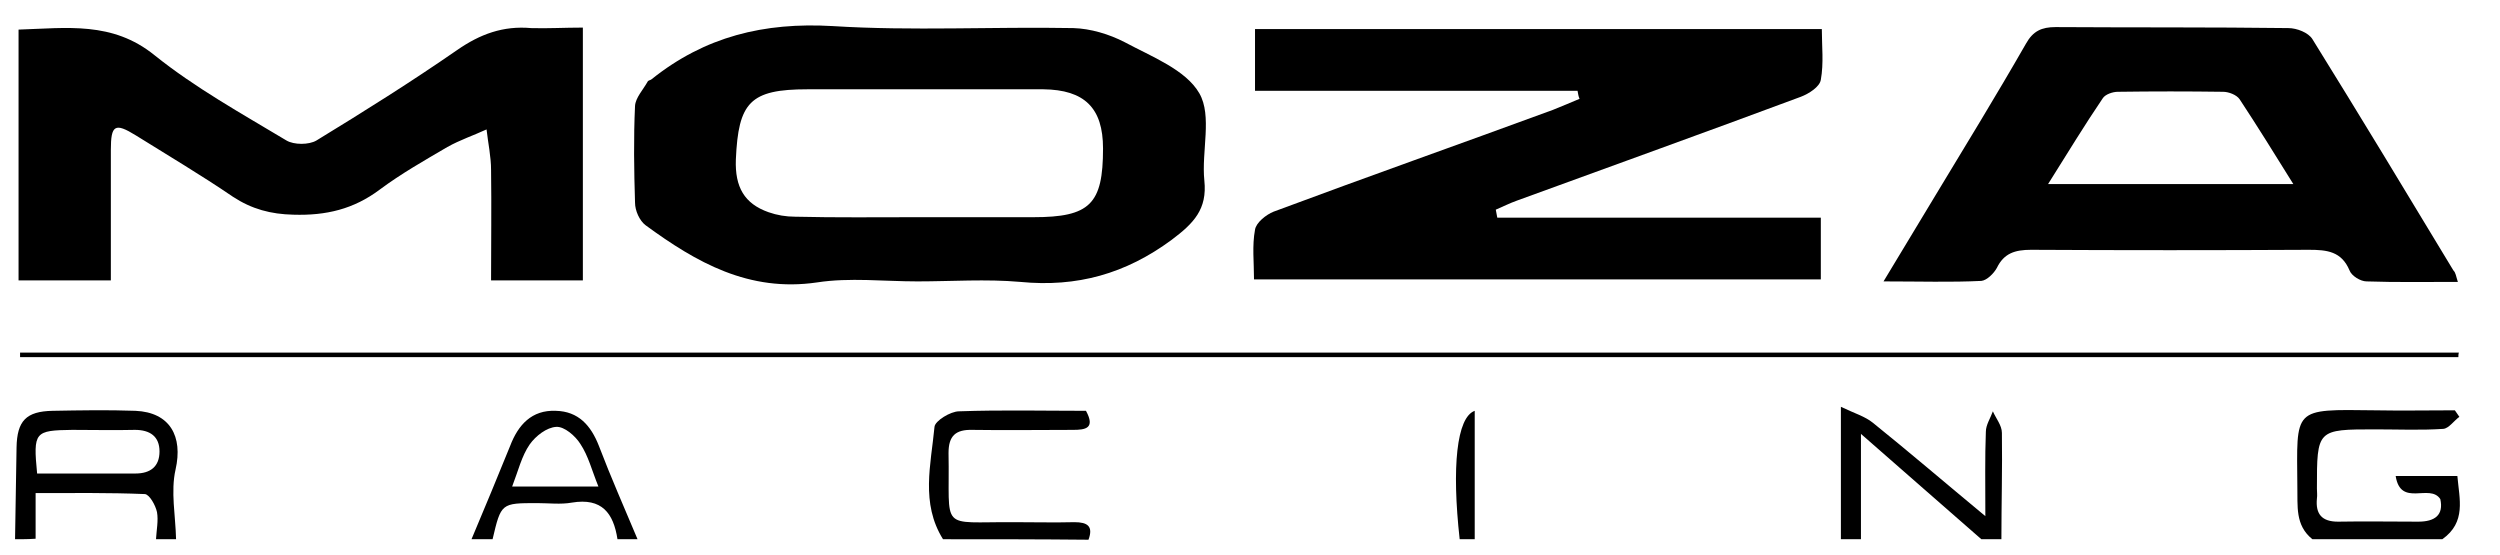
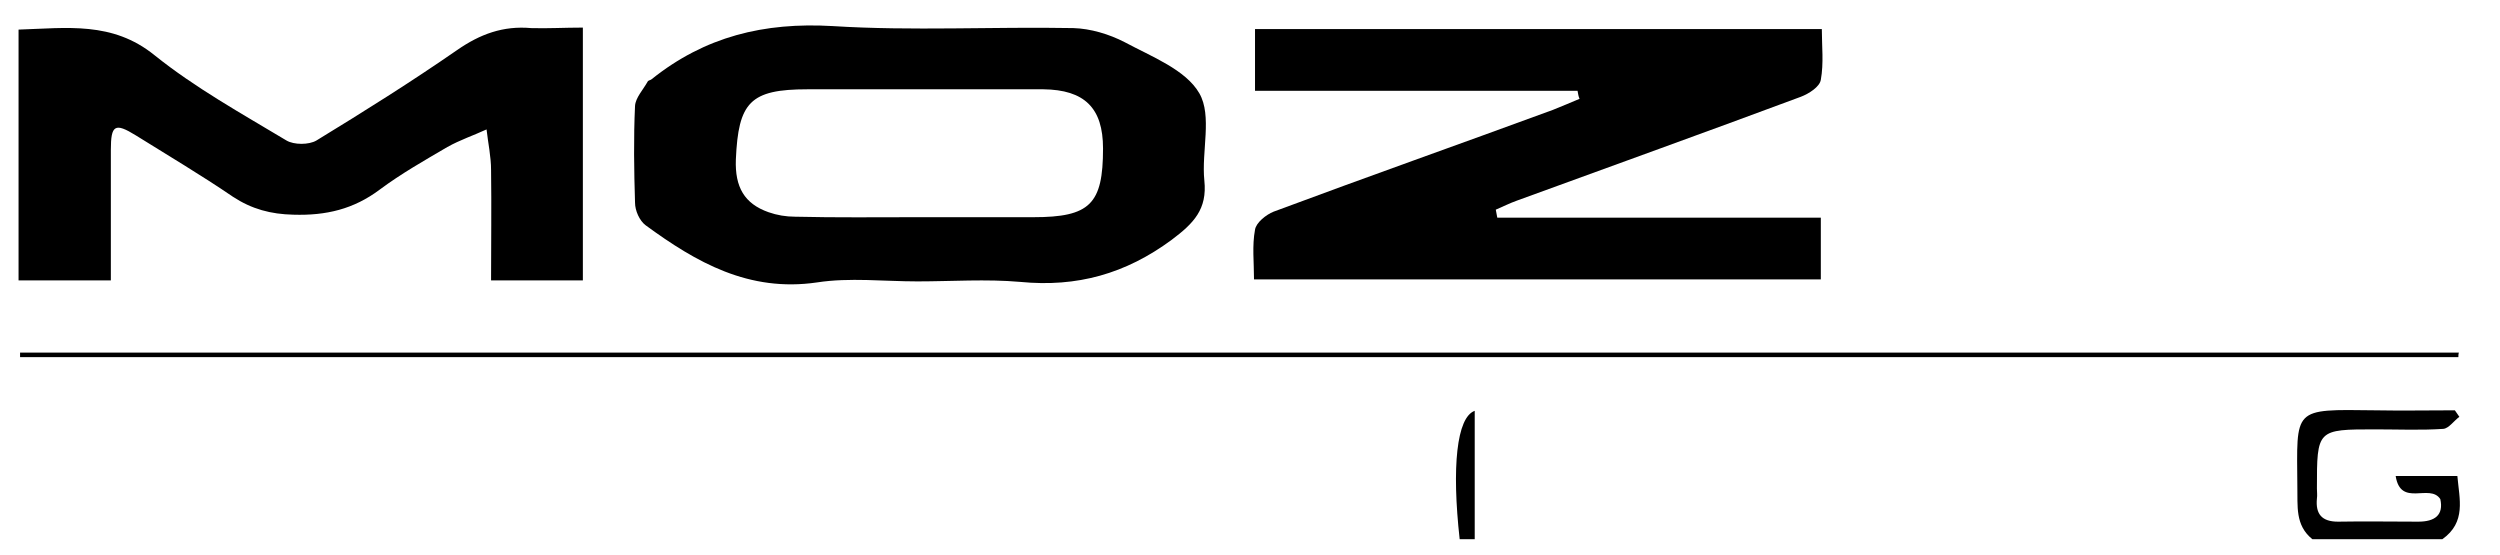
<svg xmlns="http://www.w3.org/2000/svg" version="1.1" id="Layer_1" x="0px" y="0px" viewBox="0 0 498.4 110.7" style="enable-background:new 0 0 498.4 110.7;" xml:space="preserve">
  <g>
-     <path d="M3,107.5c0.1-6.1,0.2-12.2,0.3-18.3c0.1-5.3,1.9-7.2,7.2-7.3c5.5-0.1,11-0.2,16.5,0c6.9,0.3,9.5,5.1,8,11.7   c-1,4.4,0,9.2,0.1,13.9c-1.3,0-2.7,0-4,0c0.1-1.8,0.5-3.7,0.2-5.4c-0.3-1.4-1.5-3.5-2.4-3.6c-7.2-0.3-14.4-0.2-21.8-0.2   c0,3.5,0,6.3,0,9.1C5.7,107.5,4.3,107.5,3,107.5z M7.4,94.4c6.7,0,13.2,0,19.6,0c3,0,4.8-1.4,4.8-4.4c0-3-1.9-4.3-4.9-4.3   c-4.2,0.1-8.3,0-12.5,0C6.9,85.8,6.6,86.1,7.4,94.4z" />
    <path d="M461,107.5c-3.5-2.8-2.9-6.7-3-10.4c-0.1-15.9-1.1-15.5,15.5-15.3c5.3,0.1,10.6,0,15.9,0c0.3,0.4,0.6,0.9,0.9,1.3   c-1.1,0.8-2.1,2.3-3.2,2.4c-4.5,0.3-9,0.1-13.5,0.1c-11.7,0-11.7,0-11.7,11.8c0,0.7,0.1,1.3,0,2c-0.3,3.1,1,4.6,4.2,4.6   c5.3-0.1,10.7,0,16,0c3.3,0,5.1-1.3,4.4-4.5c-2.1-3.2-7.9,1.7-8.9-4.6c4.3,0,8.1,0,12.3,0c0.4,4.6,1.8,9.2-3,12.6   C478.3,107.5,469.7,107.5,461,107.5z" />
-     <path d="M188,107.5c-4.5-7.2-2.4-14.9-1.7-22.4c0.1-1.2,3.2-3.1,4.9-3.1c8.5-0.3,16.9-0.1,25.3-0.1c1.9,3.5-0.1,3.8-2.6,3.8   c-6.7,0-13.3,0.1-20,0c-3.4-0.1-4.8,1.2-4.8,4.6c0.3,15.8-2.1,13.7,13.1,13.8c4,0,8,0.1,12,0c2.6,0,3.8,0.8,2.8,3.5   C207.3,107.5,197.7,107.5,188,107.5z" />
-     <path d="M367,107.5c0-8.4,0-16.8,0-26.4c2.7,1.3,4.8,1.9,6.4,3.2c7.2,5.8,14.2,11.8,22.4,18.6c0-6.5-0.1-11.7,0.1-16.8   c0-1.4,0.9-2.7,1.4-4.1c0.6,1.4,1.8,2.8,1.8,4.3c0.1,7.1-0.1,14.2-0.1,21.2c-1.3,0-2.7,0-4,0c-7.7-6.7-15.4-13.5-24-21   c0,8,0,14.5,0,21C369.7,107.5,368.3,107.5,367,107.5z" />
-     <path d="M94,107.5c2.6-6.2,5.2-12.4,7.7-18.6c1.6-4.2,4.3-7.2,9.1-7c4.5,0.1,7,2.9,8.6,7c2.4,6.3,5.1,12.4,7.7,18.6   c-1.3,0-2.7,0-4,0c-0.8-5.2-3.1-8.3-9.1-7.3c-2.2,0.4-4.6,0.1-6.9,0.1c-7.2,0-7.2,0-8.9,7.2C96.7,107.5,95.3,107.5,94,107.5z    M102.1,97c6,0,11.4,0,17.2,0c-1.3-3.2-2-6.1-3.6-8.5c-1-1.6-3.2-3.5-4.8-3.4c-1.9,0.1-4.1,1.8-5.3,3.5   C104,90.9,103.3,93.9,102.1,97z" />
    <path d="M291,107.5c-1.6-14.4-0.6-24.3,3-25.6c0,8.7,0,17.1,0,25.6C293,107.5,292,107.5,291,107.5z" />
    <path d="M314.5,18.1c-21.3,0-42.7,0-64.3,0c0-4.5,0-8.2,0-12.3c37.4,0,74.8,0,113,0c0,3.4,0.4,6.8-0.2,10.1c-0.2,1.4-2.4,2.8-4,3.4   c-18.8,7-37.7,13.8-56.6,20.7c-1.4,0.5-2.8,1.2-4.2,1.8c0.1,0.5,0.2,1,0.3,1.6c21.4,0,42.8,0,64.5,0c0,4.6,0,8.3,0,12.3   c-37.6,0-75,0-113,0c0-3.4-0.4-6.7,0.2-9.9c0.2-1.4,2.2-3,3.7-3.6c18.5-6.9,37.2-13.5,55.7-20.3c1.8-0.7,3.6-1.5,5.3-2.2   C314.7,19.3,314.6,18.7,314.5,18.1z" />
    <path d="M182.9,56.1c-6.7,0-13.5-0.8-20,0.2c-13.6,2-24.1-4-34.2-11.4c-1.2-0.9-2.1-2.9-2.1-4.5c-0.2-6.4-0.3-12.9,0-19.3   c0.1-1.6,1.6-3.2,2.5-4.8c0.1-0.3,0.6-0.3,0.8-0.5C140.5,7.3,152.3,4.4,166,5.2c15.9,1,32,0.1,48,0.4c3.4,0.1,7.1,1.2,10.2,2.8   c5.4,2.9,12.2,5.5,14.9,10.2c2.6,4.5,0.4,11.6,1,17.4c0.6,5.7-2.1,8.5-6.5,11.8c-9.2,6.8-18.9,9.5-30.2,8.4   C196.6,55.6,189.7,56.1,182.9,56.1z M183,43.3c7.7,0,15.3,0,23,0c11.3,0,13.9-2.6,13.9-13.7c0-8.1-3.7-11.7-11.9-11.8   c-15.7,0-31.3,0-47,0c-11.5,0-13.8,2.6-14.3,14c-0.2,5.5,1.7,8.8,6.5,10.5c1.7,0.6,3.5,0.9,5.3,0.9C166.7,43.4,174.8,43.3,183,43.3   z" />
    <path d="M116.2,5.5c0,16.9,0,33.5,0,50.4c-6,0-11.7,0-18.3,0c0-7.3,0.1-14.7,0-22c0-2.7-0.6-5.4-0.9-8.1c-2.6,1.2-5.3,2.1-7.8,3.5   c-4.6,2.7-9.2,5.3-13.5,8.5c-5.2,3.9-10.7,5.2-17.2,5c-4.5-0.1-8.3-1.1-12.1-3.6c-6.3-4.3-12.9-8.2-19.3-12.2c-4.2-2.6-5-2.1-5,2.9   c0,8.5,0,17.1,0,26c-6.3,0-12.2,0-18.4,0c0-16.6,0-33.2,0-50c9.6-0.3,18.7-1.7,27.1,5.1c8.1,6.5,17.3,11.6,26.3,17   c1.5,0.9,4.5,0.9,6,0c9.5-5.8,18.9-11.7,28-18c4.6-3.2,9.2-4.9,14.8-4.4C109.2,5.7,112.5,5.5,116.2,5.5z" />
-     <path d="M490,56.2c-6.4,0-12.3,0.1-18.2-0.1c-1.2,0-3-1.1-3.4-2.2c-1.6-3.8-4.5-4.1-8.1-4.1c-18.5,0.1-36.9,0.1-55.4,0   c-3.2,0-5.4,0.7-6.8,3.6c-0.6,1.1-2,2.5-3.1,2.6c-6.1,0.3-12.2,0.1-19.5,0.1c3.8-6.3,7-11.6,10.2-16.9C391.8,29.1,398,19,403.9,8.7   c1.4-2.5,3.1-3.3,5.9-3.3c15.5,0.1,31,0,46.4,0.2c1.7,0,4,0.9,4.8,2.2c9.5,15.3,18.8,30.7,28.1,46.1C489.6,54.4,489.6,55,490,56.2z    M408.3,36.7c16.8,0,32.4,0,48.9,0c-3.8-6.1-7.2-11.6-10.7-16.9c-0.6-0.9-2.2-1.5-3.3-1.5c-7-0.1-14-0.1-21,0c-1,0-2.5,0.5-3,1.3   C415.6,24.9,412.2,30.5,408.3,36.7z" />
    <path d="M490.1,71.2c-162,0-324.1,0-486.1,0c0-0.3,0-0.6,0-0.9c162.1,0,324.1,0,486.2,0C490.1,70.6,490.1,70.9,490.1,71.2z" />
  </g>
</svg>